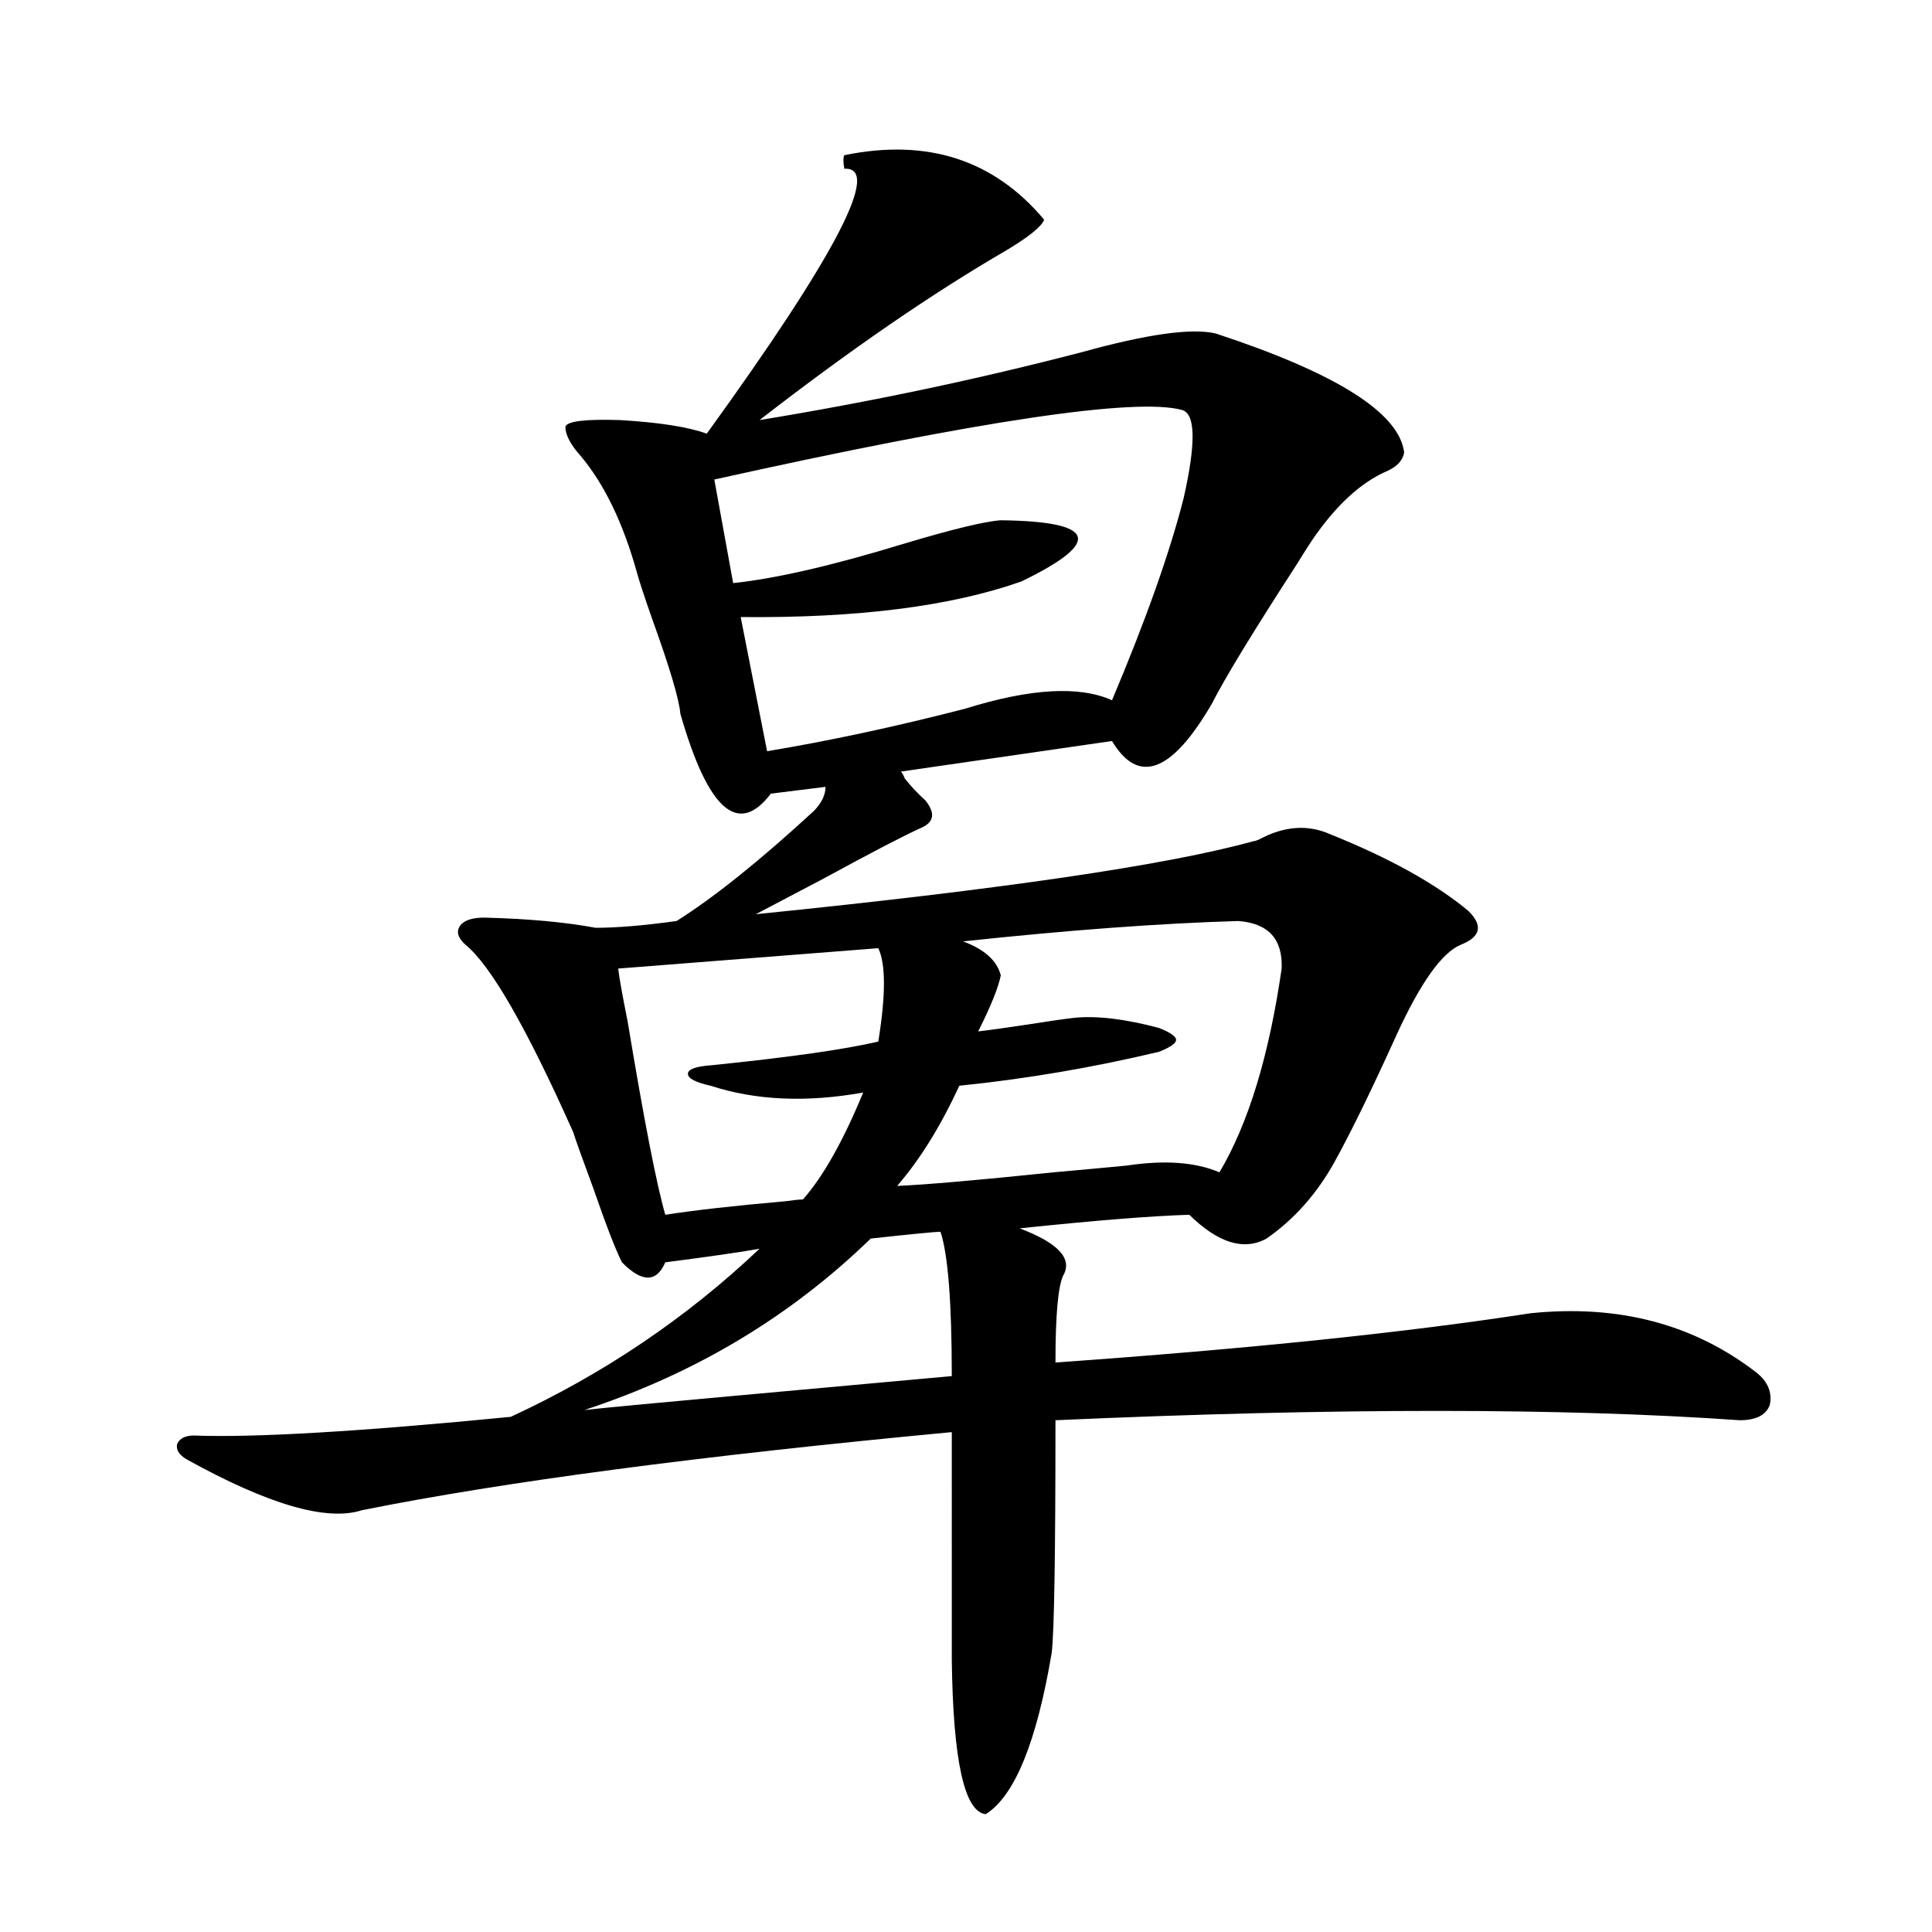
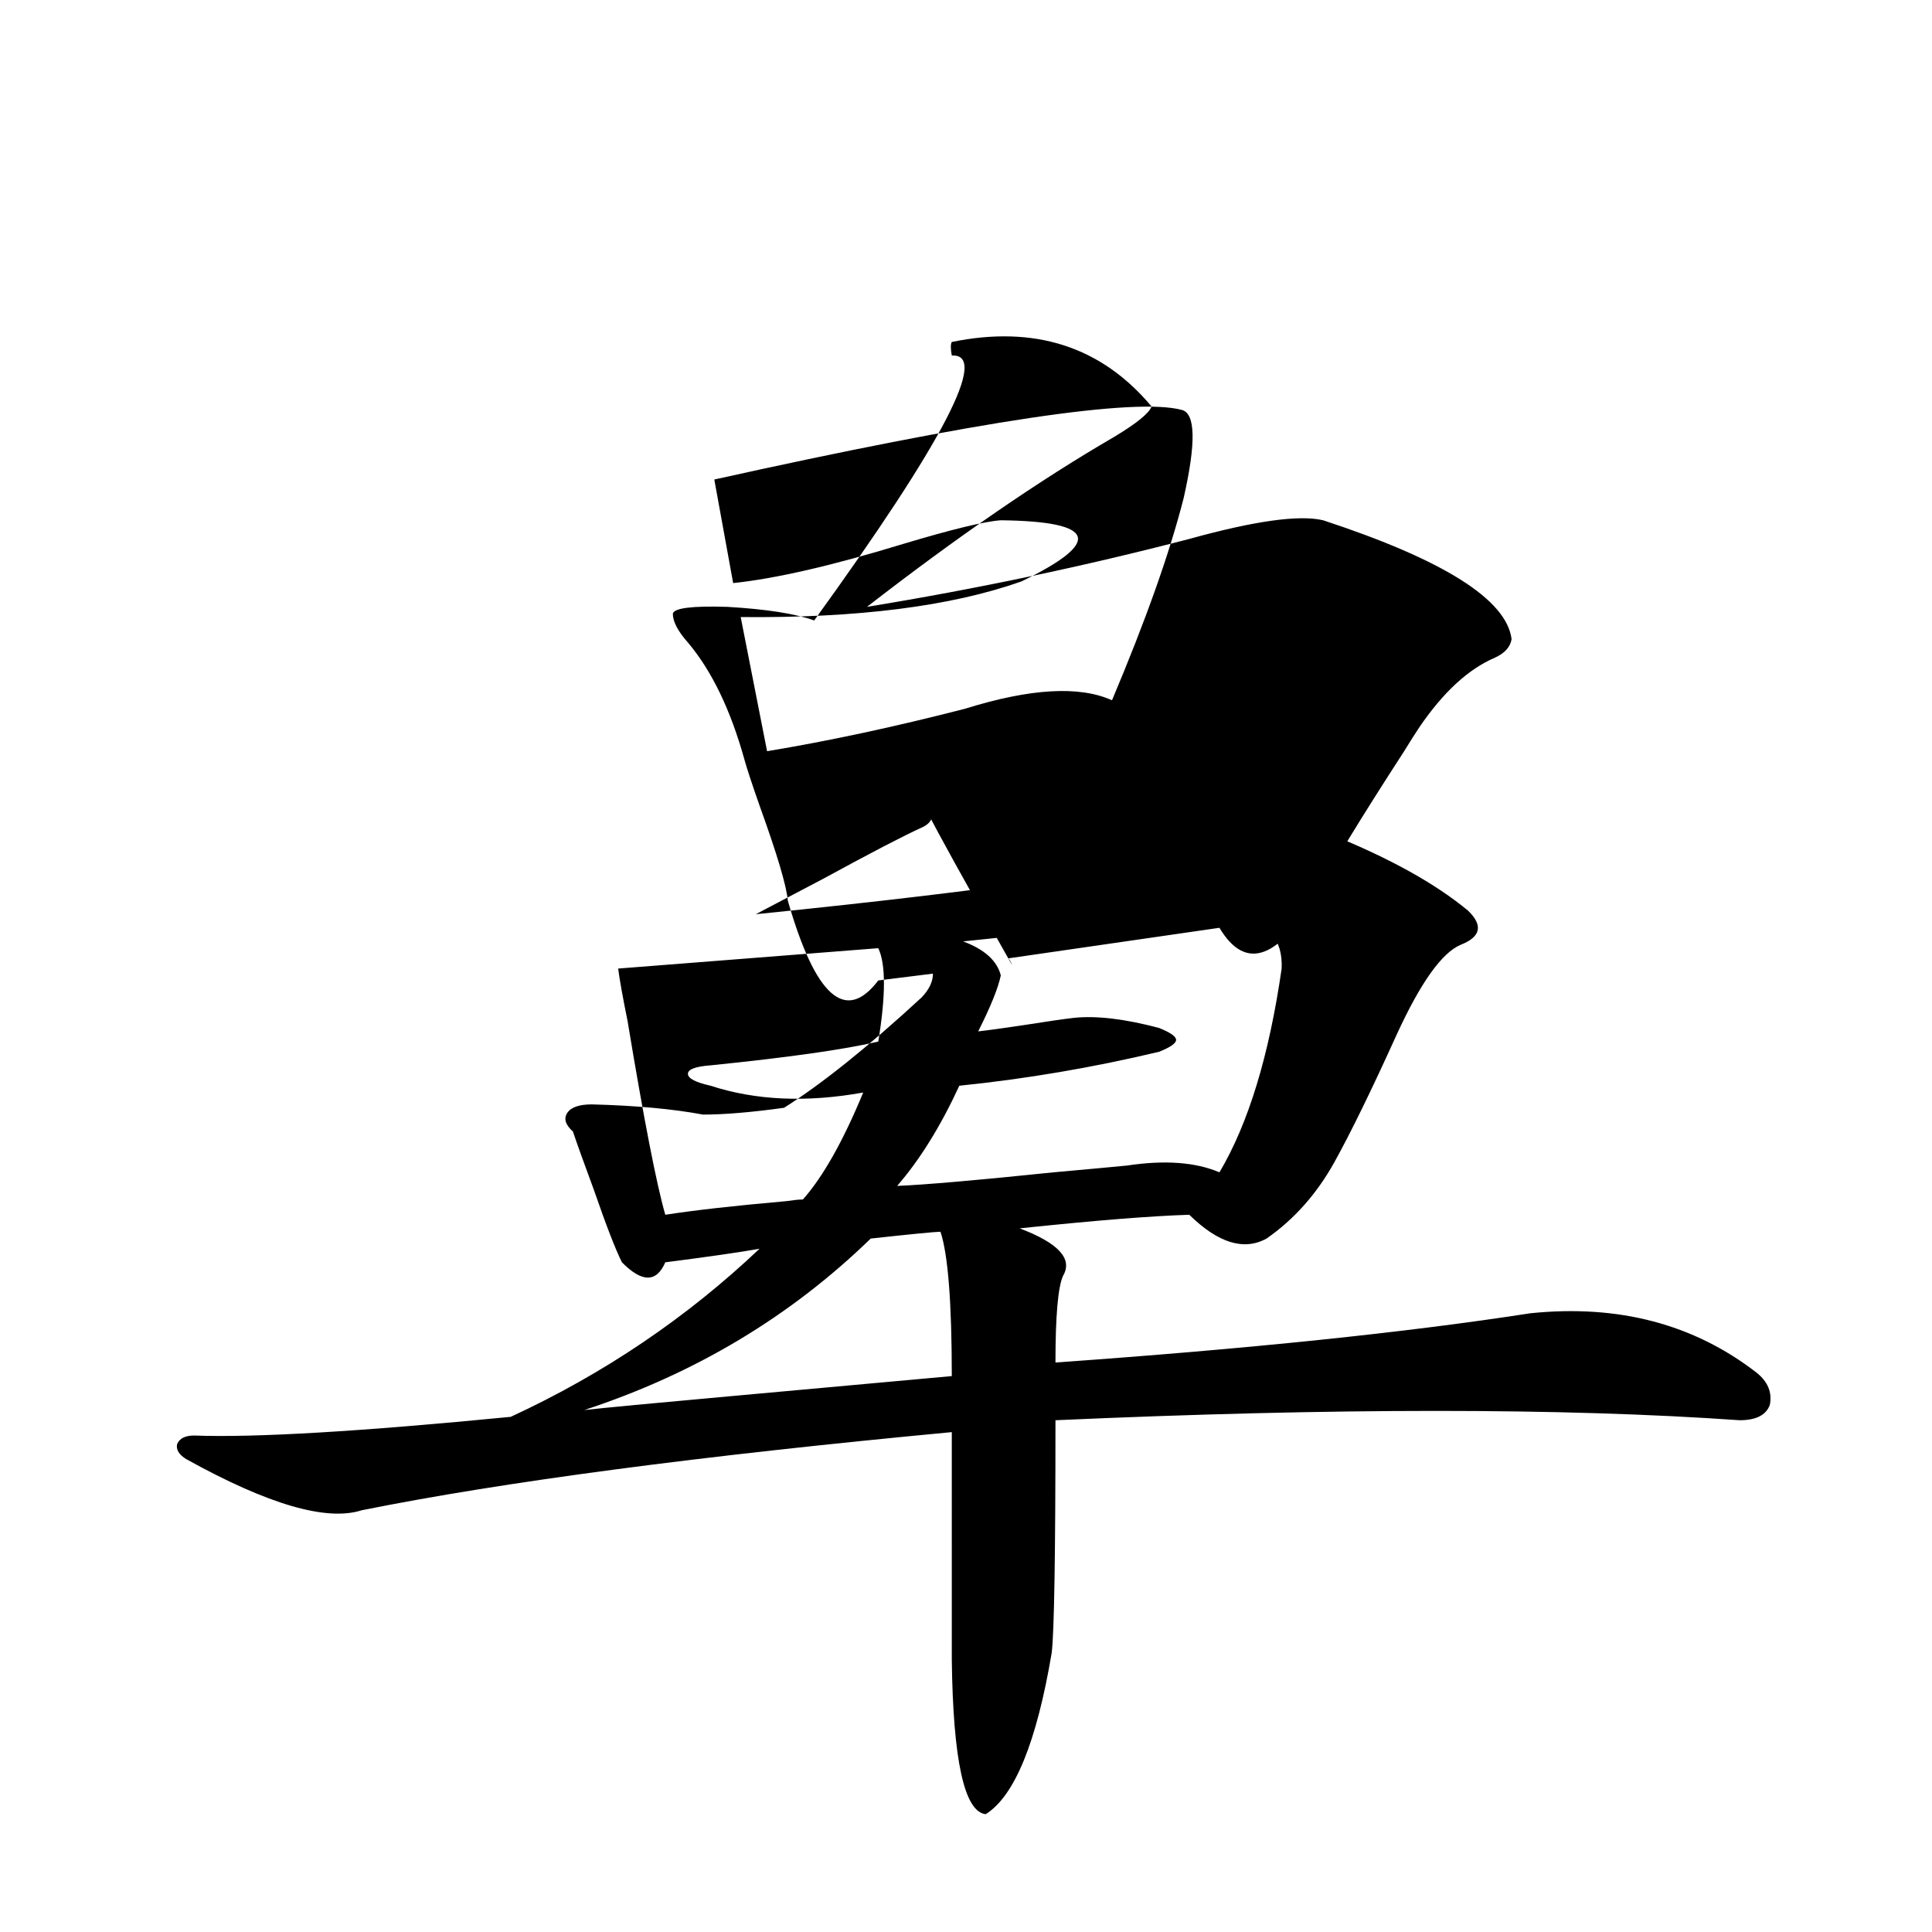
<svg xmlns="http://www.w3.org/2000/svg" version="1.1" id="图层_1" x="0px" y="0px" width="1000px" height="1000px" viewBox="0 0 1000 1000" enable-background="new 0 0 1000 1000" xml:space="preserve">
-   <path d="M478.988,414.313c5.198,6.454,4.543,11.138-1.951,14.063c-9.115,4.106-26.021,12.896-50.73,26.367  c-15.609,8.212-27.316,14.364-35.121,18.457c127.467-12.882,213.318-25.488,257.555-37.793c0.641,0,1.616-0.288,2.927-0.879  c13.003-7.031,25.365-7.91,37.072-2.637c30.563,12.305,54.298,25.488,71.218,39.551c7.805,7.622,6.494,13.485-3.902,17.578  c-9.756,4.106-20.822,19.638-33.17,46.582c-13.018,28.716-23.749,50.688-32.194,65.918c-9.115,16.411-20.822,29.595-35.121,39.551  c-11.707,6.454-25.045,2.349-39.999-12.305c-19.512,0.591-48.779,2.938-87.803,7.031c20.152,7.622,27.637,15.82,22.438,24.609  c-2.606,5.864-3.902,20.806-3.902,44.824c99.51-7.031,181.459-15.519,245.848-25.488c45.518-4.683,84.541,5.575,117.07,30.762  c5.854,4.696,8.125,10.259,6.829,16.699c-1.951,5.273-7.164,7.91-15.609,7.91c-91.705-6.44-209.751-6.44-354.138,0  c0,69.735-0.655,109.863-1.951,120.41c-7.805,46.28-19.191,74.116-34.146,83.496c-11.066-1.181-16.92-27.837-17.561-79.98V741.266  c-130.729,12.305-232.524,25.79-305.358,40.43c-18.216,5.864-48.459-2.925-90.729-26.367c-3.902-2.335-5.534-4.972-4.878-7.91  c1.295-2.925,4.222-4.395,8.78-4.395c31.219,1.181,85.852-2.046,163.898-9.668c48.124-22.261,91.05-51.265,128.777-87.012  c-9.756,1.758-26.021,4.106-48.779,7.031c-4.558,10.547-12.042,10.547-22.438,0c-3.262-6.44-8.14-19.034-14.634-37.793  c-5.213-14.063-8.78-24.019-10.731-29.883c-24.069-53.901-42.605-86.133-55.608-96.68c-3.902-3.516-4.878-6.729-2.927-9.668  c1.951-2.925,6.174-4.395,12.683-4.395c22.759,0.591,41.95,2.349,57.56,5.273c11.052,0,25.03-1.167,41.95-3.516  c19.512-12.305,43.246-31.339,71.218-57.129c3.902-4.093,5.854-8.198,5.854-12.305l-28.292,3.516  c-16.92,22.274-32.529,8.501-46.828-41.309c-0.655-7.608-5.533-24.019-14.634-49.219c-3.902-11.124-6.509-19.034-7.805-23.73  c-7.164-25.776-16.92-45.992-29.268-60.645c-5.213-5.851-7.805-10.836-7.805-14.941c0.641-2.926,10.076-4.093,28.292-3.516  c20.152,1.181,35.121,3.516,44.877,7.031c66.98-92.574,90.729-138.277,71.218-137.109c-0.655-3.516-0.655-5.851,0-7.031  c42.926-8.789,77.392,2.348,103.412,33.398c-1.311,3.516-7.805,8.789-19.512,15.82c-38.383,22.274-80.974,51.566-127.802,87.891  c57.225-9.366,112.833-21.094,166.825-35.156c33.811-9.366,56.904-12.594,69.267-9.668c62.438,20.517,94.952,41.02,97.559,61.523  c-0.655,4.105-3.582,7.333-8.78,9.668c-13.658,5.863-26.676,17.88-39.023,36.035c-1.951,2.938-4.558,7.031-7.805,12.305  c-22.773,35.156-37.407,59.188-43.901,72.07c-20.822,35.747-38.048,42.188-51.706,19.336l-109.266,15.82  c0.641,0.591,1.296,1.758,1.951,3.516C471.504,406.993,475.086,410.797,478.988,414.313z M486.793,637.555  c-2.606,0-14.634,1.181-36.097,3.516c-41.63,40.43-91.064,70.024-148.289,88.77c10.396-1.167,35.121-3.516,74.145-7.031  c57.88-5.273,96.583-8.789,116.095-10.547C492.646,674.181,490.695,649.282,486.793,637.555z M454.599,490.777l-134.631,10.547  c0.641,5.273,2.271,14.364,4.878,27.246c8.445,50.977,14.954,84.375,19.512,100.195c14.954-2.335,35.762-4.683,62.438-7.031  c3.902-0.577,6.829-0.879,8.78-0.879c10.396-11.714,20.808-30.171,31.219-55.371c-29.268,5.273-55.608,4.106-79.022-3.516  c-7.805-1.758-11.707-3.804-11.707-6.152c0-2.335,3.902-3.804,11.707-4.395c40.319-4.093,69.267-8.198,86.827-12.305  C458.501,515.099,458.501,498.989,454.599,490.777z M611.668,212.164c-24.069-6.441-104.723,5.575-241.945,36.035l9.756,53.613  c22.104-2.335,51.371-9.077,87.803-20.215c25.365-7.608,42.271-11.714,50.73-12.305c49.42,0.591,53.002,11.138,10.731,31.641  c-36.432,12.896-84.876,19.048-145.362,18.457l13.658,69.434c31.859-5.273,66.005-12.593,102.437-21.973  c33.811-10.547,59.176-12.003,76.096-4.395c17.561-41.597,29.908-76.465,37.072-104.59  C619.138,229.165,618.817,213.922,611.668,212.164z M640.936,476.715c-40.334,1.181-87.803,4.696-142.436,10.547  c11.052,4.106,17.561,9.97,19.512,17.578c-1.311,6.454-5.213,16.122-11.707,29.004c5.198-0.577,13.658-1.758,25.365-3.516  c11.052-1.758,19.177-2.925,24.39-3.516c11.707-1.167,26.341,0.591,43.901,5.273c5.854,2.349,8.78,4.395,8.78,6.152  s-2.927,3.817-8.78,6.152c-34.48,8.212-68.946,14.063-103.412,17.578c-9.756,21.094-20.487,38.384-32.194,51.855  c14.299-0.577,41.295-2.925,80.974-7.031c19.512-1.758,32.194-2.925,38.048-3.516c19.512-2.925,35.441-1.758,47.804,3.516  c14.954-25.187,25.686-60.343,32.194-105.469C664.015,486.095,656.545,477.896,640.936,476.715z" />
+   <path d="M478.988,414.313c5.198,6.454,4.543,11.138-1.951,14.063c-9.115,4.106-26.021,12.896-50.73,26.367  c-15.609,8.212-27.316,14.364-35.121,18.457c127.467-12.882,213.318-25.488,257.555-37.793c0.641,0,1.616-0.288,2.927-0.879  c13.003-7.031,25.365-7.91,37.072-2.637c30.563,12.305,54.298,25.488,71.218,39.551c7.805,7.622,6.494,13.485-3.902,17.578  c-9.756,4.106-20.822,19.638-33.17,46.582c-13.018,28.716-23.749,50.688-32.194,65.918c-9.115,16.411-20.822,29.595-35.121,39.551  c-11.707,6.454-25.045,2.349-39.999-12.305c-19.512,0.591-48.779,2.938-87.803,7.031c20.152,7.622,27.637,15.82,22.438,24.609  c-2.606,5.864-3.902,20.806-3.902,44.824c99.51-7.031,181.459-15.519,245.848-25.488c45.518-4.683,84.541,5.575,117.07,30.762  c5.854,4.696,8.125,10.259,6.829,16.699c-1.951,5.273-7.164,7.91-15.609,7.91c-91.705-6.44-209.751-6.44-354.138,0  c0,69.735-0.655,109.863-1.951,120.41c-7.805,46.28-19.191,74.116-34.146,83.496c-11.066-1.181-16.92-27.837-17.561-79.98V741.266  c-130.729,12.305-232.524,25.79-305.358,40.43c-18.216,5.864-48.459-2.925-90.729-26.367c-3.902-2.335-5.534-4.972-4.878-7.91  c1.295-2.925,4.222-4.395,8.78-4.395c31.219,1.181,85.852-2.046,163.898-9.668c48.124-22.261,91.05-51.265,128.777-87.012  c-9.756,1.758-26.021,4.106-48.779,7.031c-4.558,10.547-12.042,10.547-22.438,0c-3.262-6.44-8.14-19.034-14.634-37.793  c-5.213-14.063-8.78-24.019-10.731-29.883c-3.902-3.516-4.878-6.729-2.927-9.668  c1.951-2.925,6.174-4.395,12.683-4.395c22.759,0.591,41.95,2.349,57.56,5.273c11.052,0,25.03-1.167,41.95-3.516  c19.512-12.305,43.246-31.339,71.218-57.129c3.902-4.093,5.854-8.198,5.854-12.305l-28.292,3.516  c-16.92,22.274-32.529,8.501-46.828-41.309c-0.655-7.608-5.533-24.019-14.634-49.219c-3.902-11.124-6.509-19.034-7.805-23.73  c-7.164-25.776-16.92-45.992-29.268-60.645c-5.213-5.851-7.805-10.836-7.805-14.941c0.641-2.926,10.076-4.093,28.292-3.516  c20.152,1.181,35.121,3.516,44.877,7.031c66.98-92.574,90.729-138.277,71.218-137.109c-0.655-3.516-0.655-5.851,0-7.031  c42.926-8.789,77.392,2.348,103.412,33.398c-1.311,3.516-7.805,8.789-19.512,15.82c-38.383,22.274-80.974,51.566-127.802,87.891  c57.225-9.366,112.833-21.094,166.825-35.156c33.811-9.366,56.904-12.594,69.267-9.668c62.438,20.517,94.952,41.02,97.559,61.523  c-0.655,4.105-3.582,7.333-8.78,9.668c-13.658,5.863-26.676,17.88-39.023,36.035c-1.951,2.938-4.558,7.031-7.805,12.305  c-22.773,35.156-37.407,59.188-43.901,72.07c-20.822,35.747-38.048,42.188-51.706,19.336l-109.266,15.82  c0.641,0.591,1.296,1.758,1.951,3.516C471.504,406.993,475.086,410.797,478.988,414.313z M486.793,637.555  c-2.606,0-14.634,1.181-36.097,3.516c-41.63,40.43-91.064,70.024-148.289,88.77c10.396-1.167,35.121-3.516,74.145-7.031  c57.88-5.273,96.583-8.789,116.095-10.547C492.646,674.181,490.695,649.282,486.793,637.555z M454.599,490.777l-134.631,10.547  c0.641,5.273,2.271,14.364,4.878,27.246c8.445,50.977,14.954,84.375,19.512,100.195c14.954-2.335,35.762-4.683,62.438-7.031  c3.902-0.577,6.829-0.879,8.78-0.879c10.396-11.714,20.808-30.171,31.219-55.371c-29.268,5.273-55.608,4.106-79.022-3.516  c-7.805-1.758-11.707-3.804-11.707-6.152c0-2.335,3.902-3.804,11.707-4.395c40.319-4.093,69.267-8.198,86.827-12.305  C458.501,515.099,458.501,498.989,454.599,490.777z M611.668,212.164c-24.069-6.441-104.723,5.575-241.945,36.035l9.756,53.613  c22.104-2.335,51.371-9.077,87.803-20.215c25.365-7.608,42.271-11.714,50.73-12.305c49.42,0.591,53.002,11.138,10.731,31.641  c-36.432,12.896-84.876,19.048-145.362,18.457l13.658,69.434c31.859-5.273,66.005-12.593,102.437-21.973  c33.811-10.547,59.176-12.003,76.096-4.395c17.561-41.597,29.908-76.465,37.072-104.59  C619.138,229.165,618.817,213.922,611.668,212.164z M640.936,476.715c-40.334,1.181-87.803,4.696-142.436,10.547  c11.052,4.106,17.561,9.97,19.512,17.578c-1.311,6.454-5.213,16.122-11.707,29.004c5.198-0.577,13.658-1.758,25.365-3.516  c11.052-1.758,19.177-2.925,24.39-3.516c11.707-1.167,26.341,0.591,43.901,5.273c5.854,2.349,8.78,4.395,8.78,6.152  s-2.927,3.817-8.78,6.152c-34.48,8.212-68.946,14.063-103.412,17.578c-9.756,21.094-20.487,38.384-32.194,51.855  c14.299-0.577,41.295-2.925,80.974-7.031c19.512-1.758,32.194-2.925,38.048-3.516c19.512-2.925,35.441-1.758,47.804,3.516  c14.954-25.187,25.686-60.343,32.194-105.469C664.015,486.095,656.545,477.896,640.936,476.715z" />
</svg>